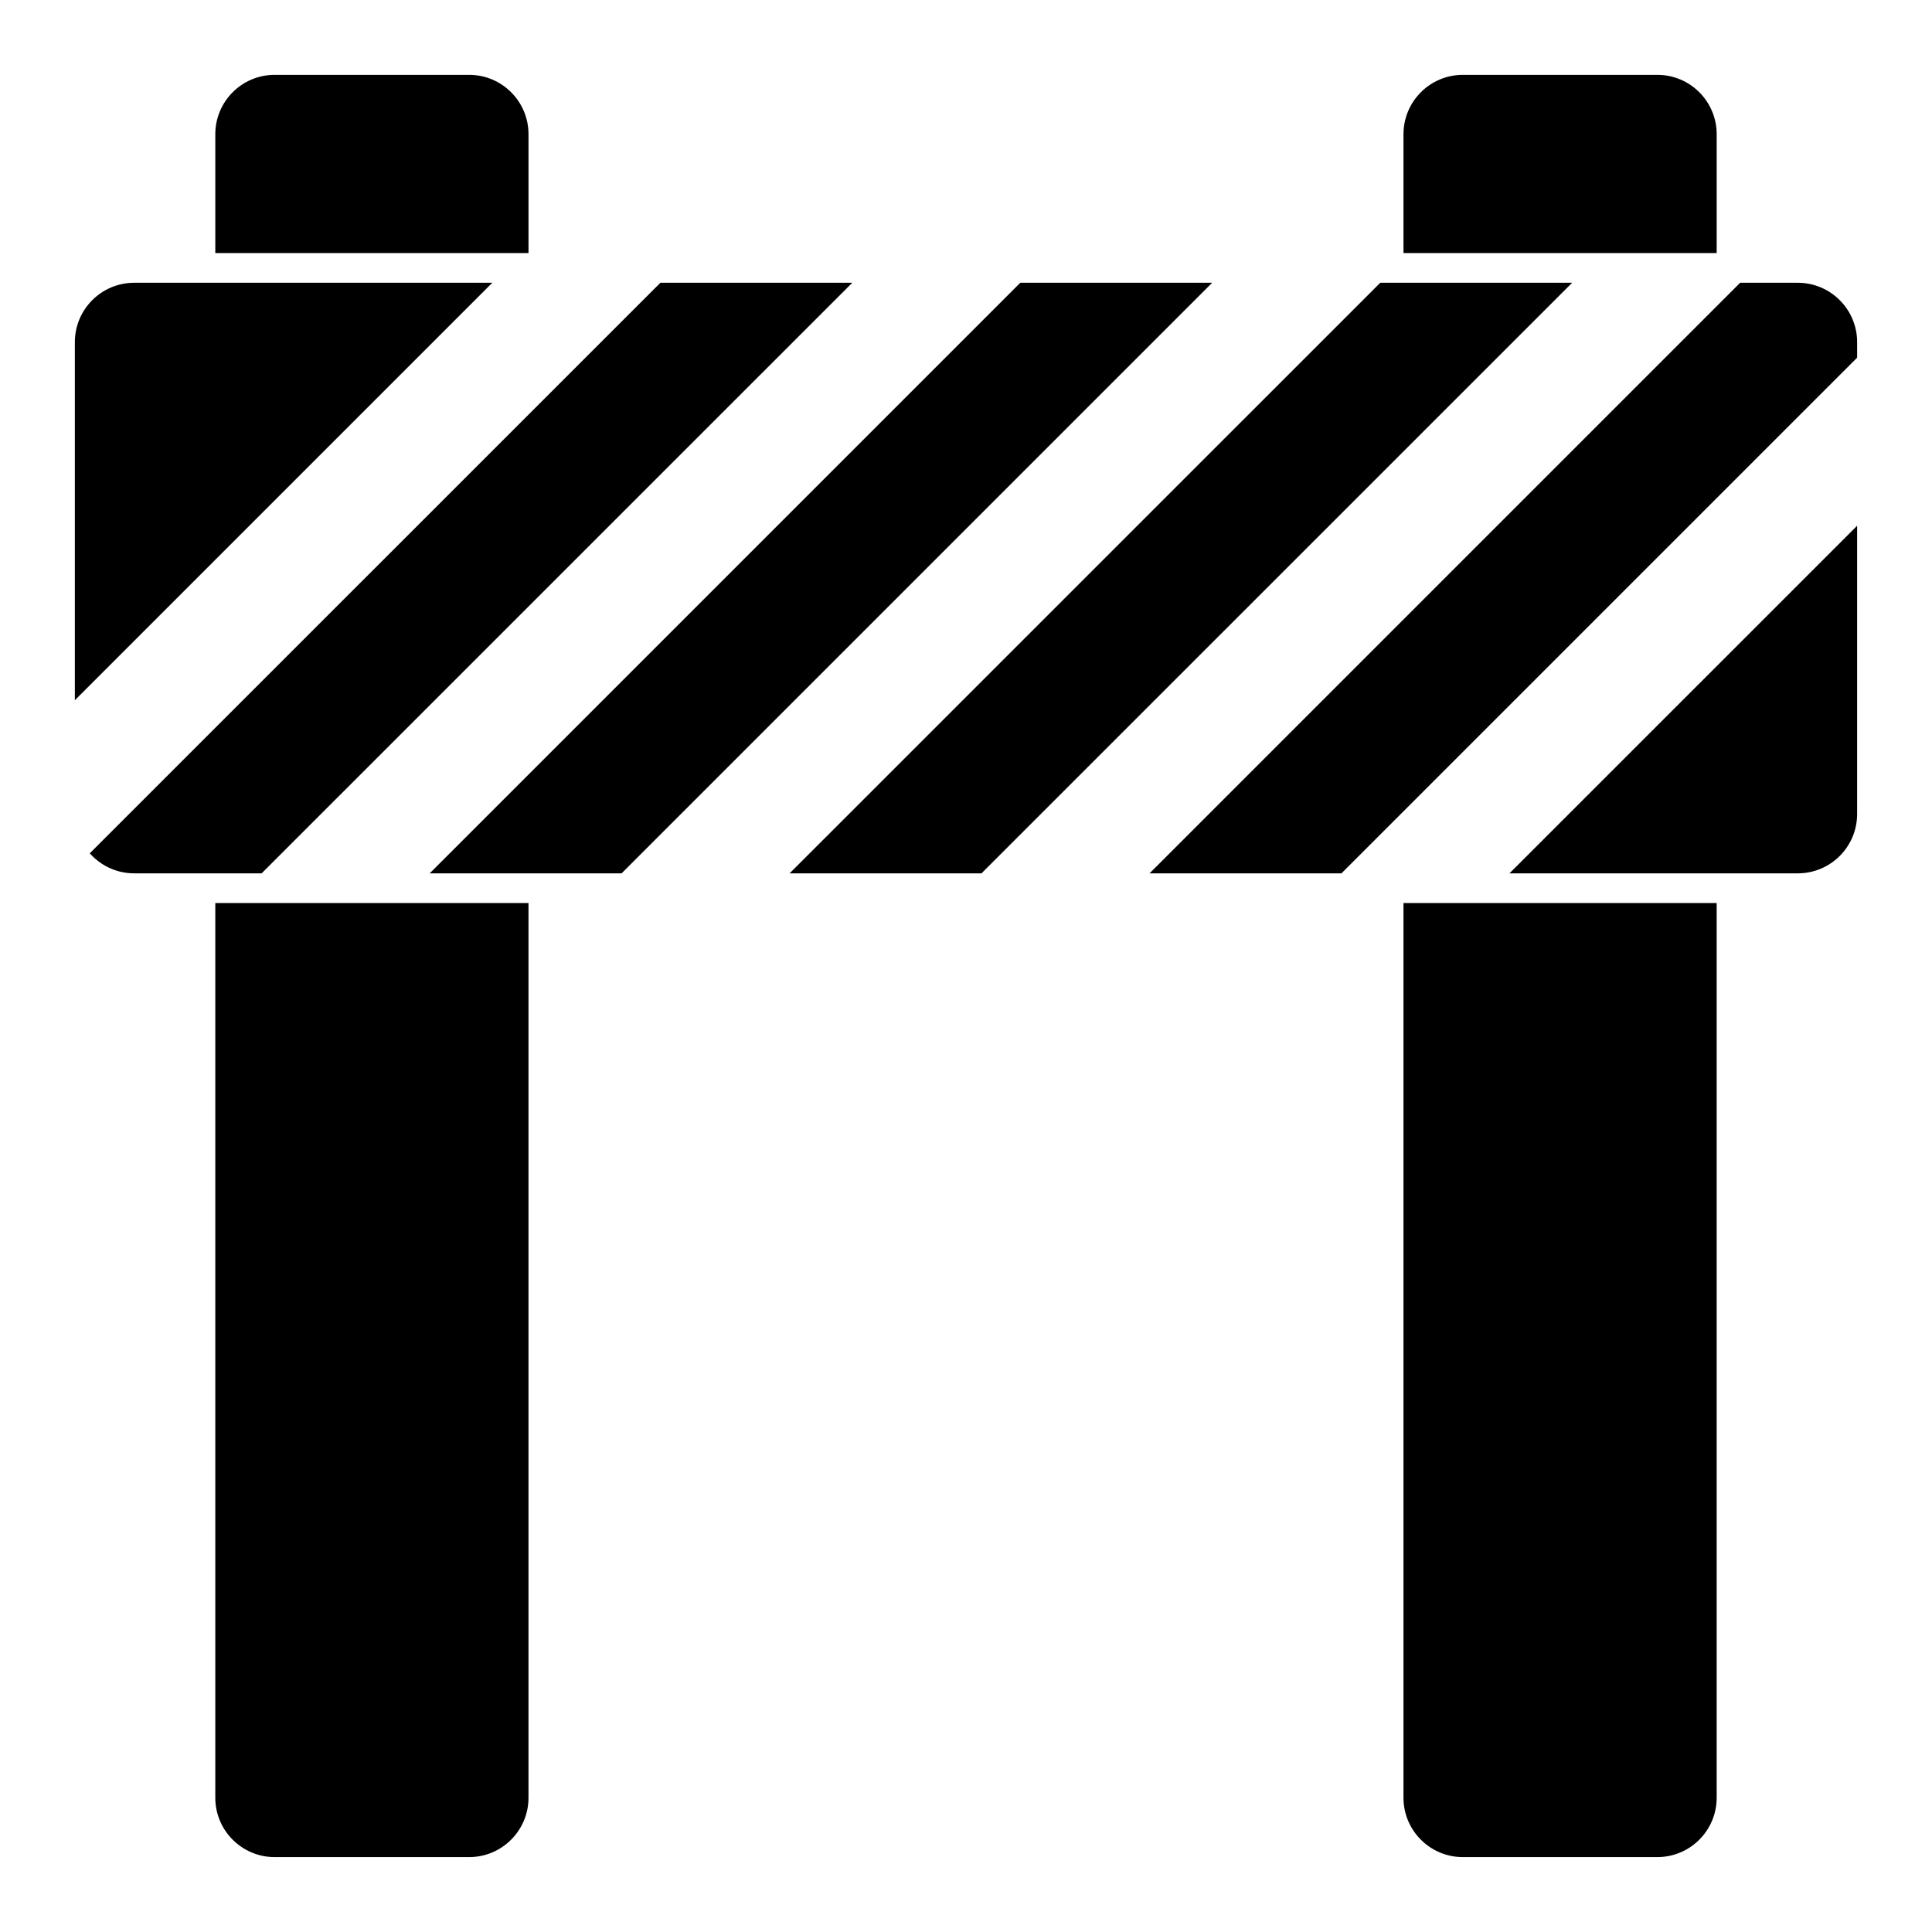
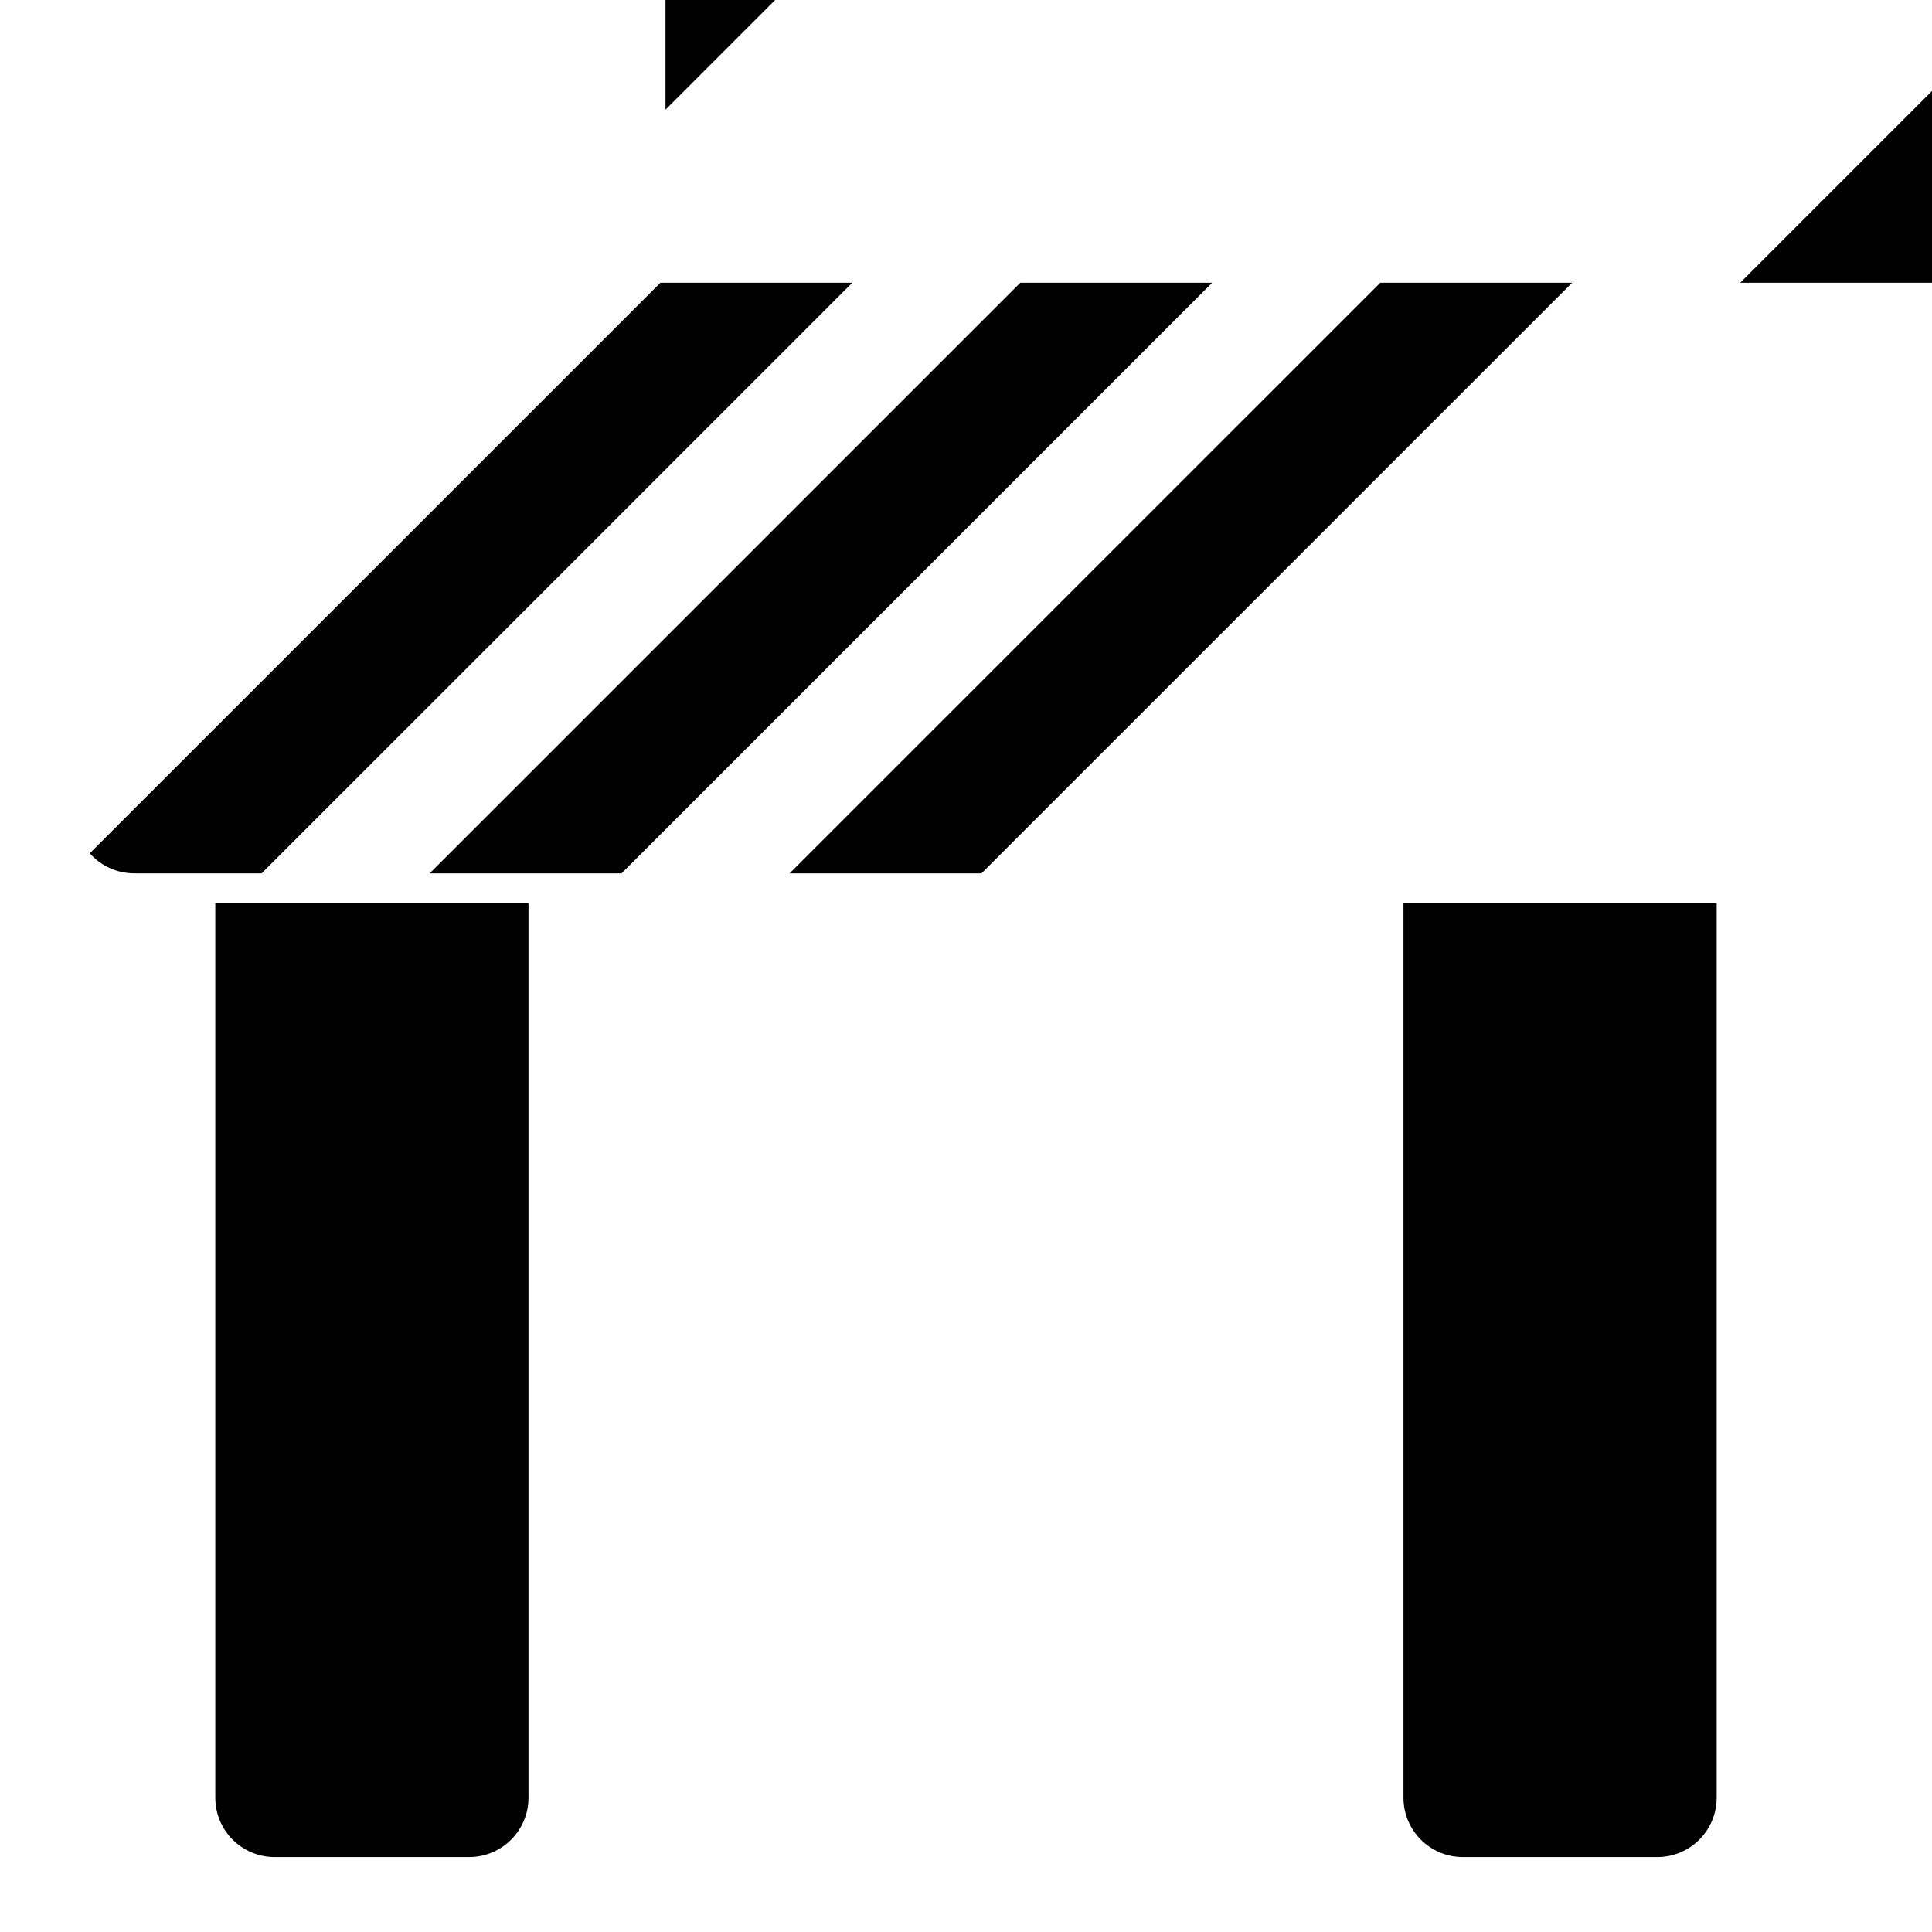
<svg xmlns="http://www.w3.org/2000/svg" fill="#000000" width="800px" height="800px" version="1.1" viewBox="144 144 512 512">
-   <path d="m284.06 383.32h-83.004v237.09c0 8.691 7.039 15.742 15.742 15.742h51.516c8.707 0 15.742-7.055 15.742-15.742v-237.09zm314.88 0h-83.004v237.09c0 8.691 7.039 15.742 15.742 15.742h51.516c8.707 0 15.742-7.055 15.742-15.742v-237.09zm-431.15-13.18c2.898 3.258 7.102 5.305 11.793 5.305h33.754l156.53-156.51h-50.852zm140.94 5.305h-50.852l156.51-156.51h50.852zm95.379 0h-50.852l156.53-156.51h50.852zm201.05-156.51-156.51 156.51h50.852l136.66-136.66v-4.109c0-8.691-7.055-15.742-15.742-15.742zm31 64.395-92.133 92.117h76.391c8.691 0 15.742-7.039 15.742-15.742zm-361.69-64.395h-94.891c-8.691 0-15.742 7.055-15.742 15.742v94.891zm-73.414-7.871h83.004v-31.488c0-8.691-7.039-15.742-15.742-15.742h-51.516c-8.707 0-15.742 7.055-15.742 15.742v31.488zm314.88 0h83.004v-31.488c0-8.691-7.039-15.742-15.742-15.742h-51.516c-8.707 0-15.742 7.055-15.742 15.742v31.488z" fill-rule="evenodd" />
+   <path d="m284.06 383.32h-83.004v237.09c0 8.691 7.039 15.742 15.742 15.742h51.516c8.707 0 15.742-7.055 15.742-15.742v-237.09zm314.88 0h-83.004v237.09c0 8.691 7.039 15.742 15.742 15.742h51.516c8.707 0 15.742-7.055 15.742-15.742v-237.09zm-431.15-13.18c2.898 3.258 7.102 5.305 11.793 5.305h33.754l156.53-156.51h-50.852zm140.94 5.305h-50.852l156.51-156.51h50.852zm95.379 0h-50.852l156.53-156.51h50.852m201.05-156.51-156.51 156.51h50.852l136.66-136.66v-4.109c0-8.691-7.055-15.742-15.742-15.742zm31 64.395-92.133 92.117h76.391c8.691 0 15.742-7.039 15.742-15.742zm-361.69-64.395h-94.891c-8.691 0-15.742 7.055-15.742 15.742v94.891zm-73.414-7.871h83.004v-31.488c0-8.691-7.039-15.742-15.742-15.742h-51.516c-8.707 0-15.742 7.055-15.742 15.742v31.488zm314.88 0h83.004v-31.488c0-8.691-7.039-15.742-15.742-15.742h-51.516c-8.707 0-15.742 7.055-15.742 15.742v31.488z" fill-rule="evenodd" />
</svg>